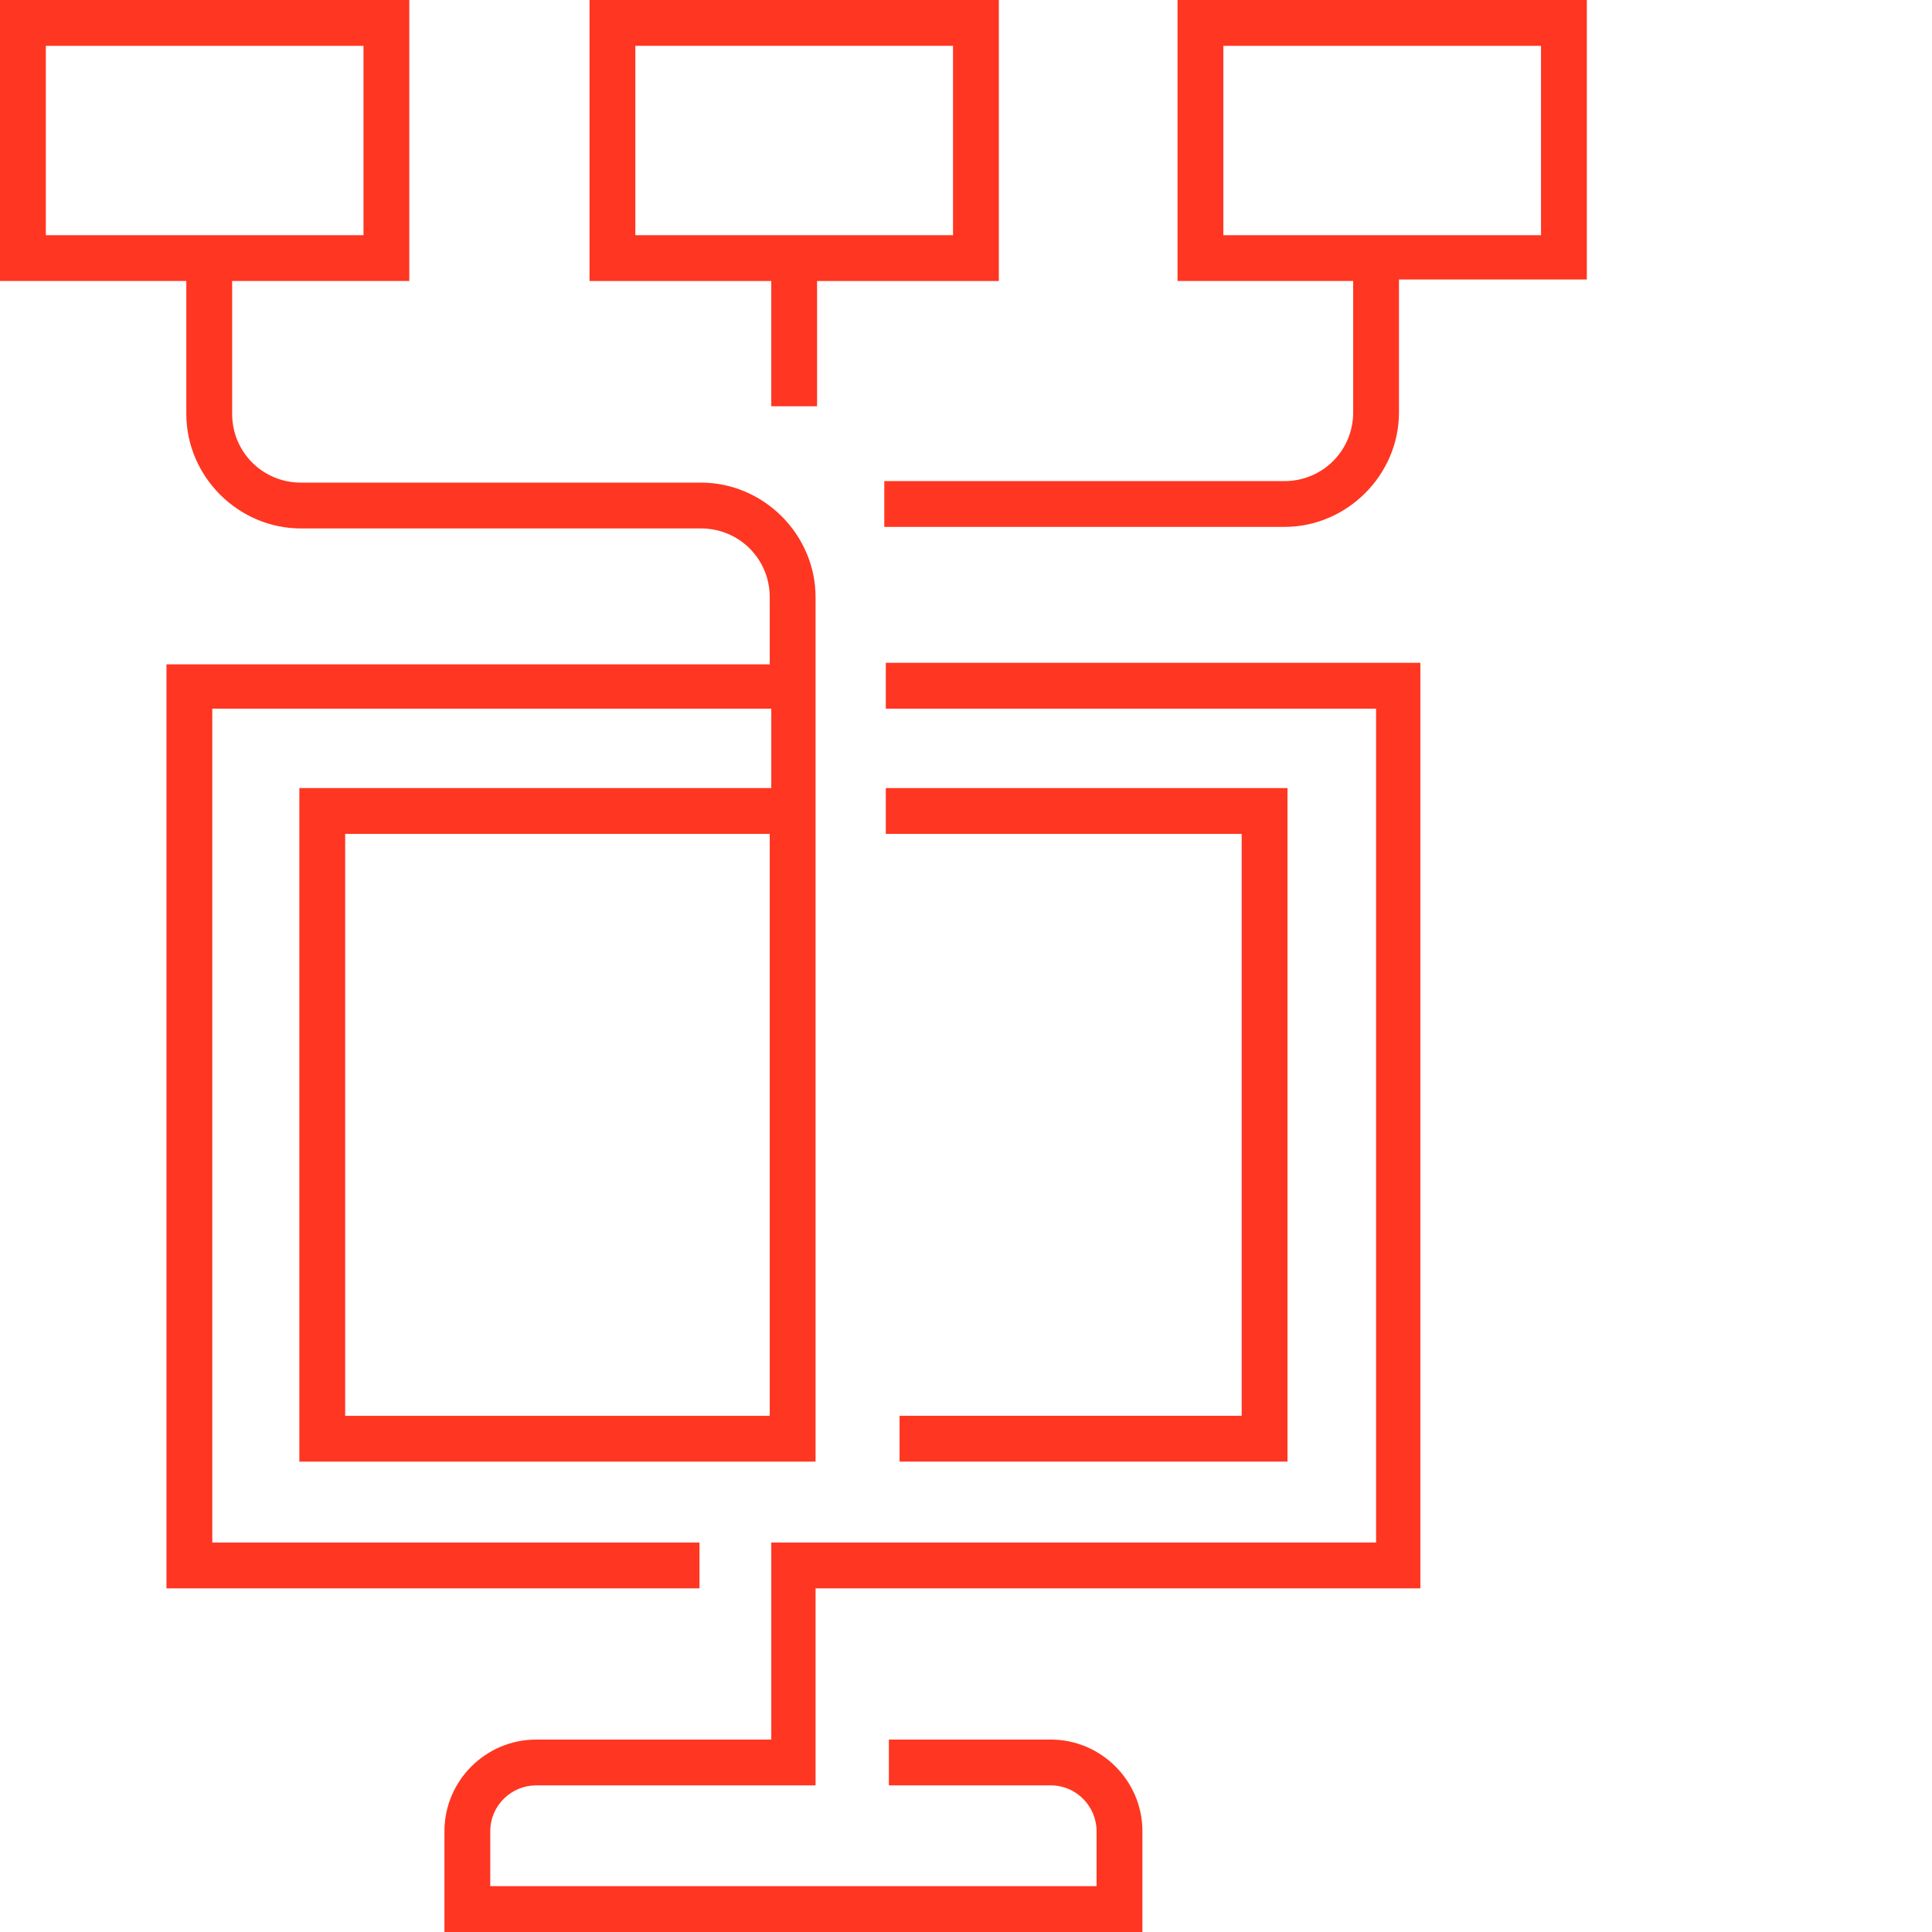
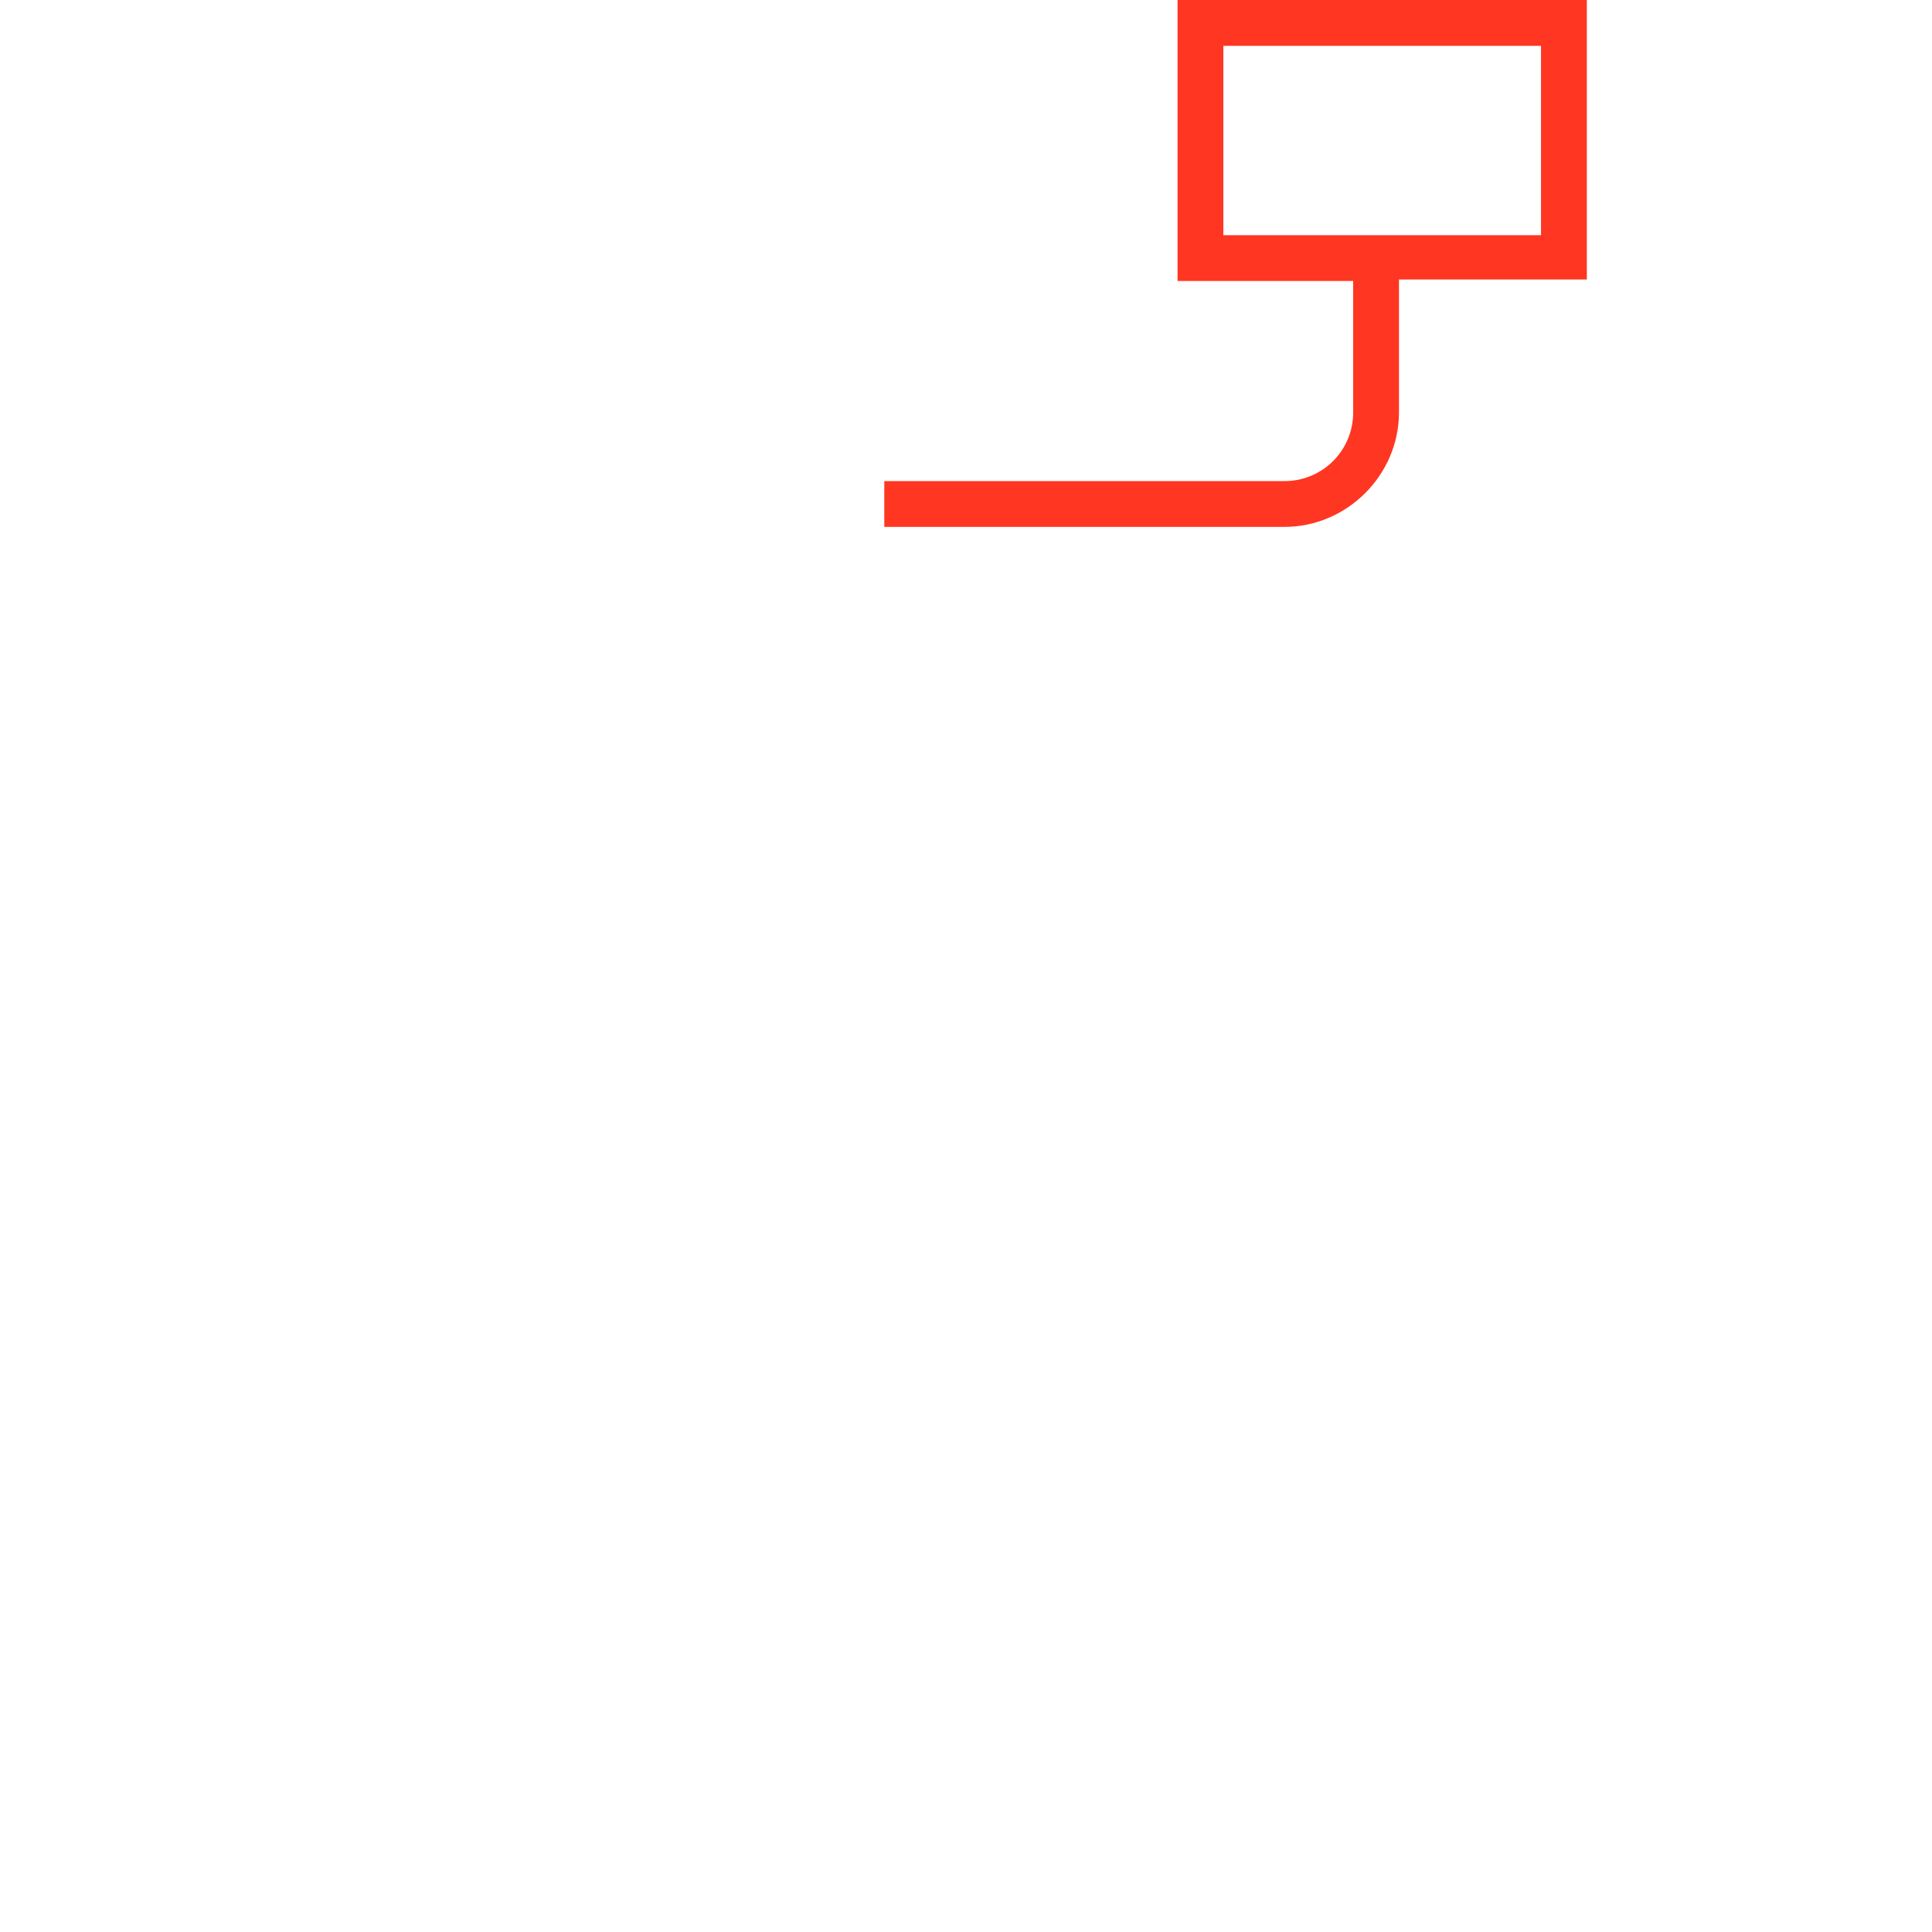
<svg xmlns="http://www.w3.org/2000/svg" width="75" height="75" viewBox="0 0 75 75" fill="none">
-   <path d="M6.462 25.731V61.66H27.154V59.881H8.241V27.51H29.941V30.593H11.621V56.739H31.66V23.182C31.66 20.751 29.644 18.735 27.213 18.735H11.68C10.198 18.735 9.012 17.549 9.012 16.067V10.909H15.889V0H0V10.909H7.233V16.067C7.233 18.498 9.249 20.514 11.68 20.514H27.213C28.696 20.514 29.881 21.7 29.881 23.182V25.791H6.462V25.731ZM29.881 54.961H13.399V32.371H29.881V54.961ZM1.779 1.779H14.111V9.13H1.779V1.779Z" fill="#FF3621" />
-   <path d="M34.387 27.51H53.419V59.881H29.941V67.53H20.81C18.854 67.53 17.253 69.13 17.253 71.087V75H44.348V71.087C44.348 69.13 42.747 67.53 40.791 67.53H34.506V69.308H40.791C41.798 69.308 42.569 70.138 42.569 71.087V73.221H19.032V71.087C19.032 70.079 19.862 69.308 20.81 69.308H31.66V61.66H55.138V25.731H34.387V27.51Z" fill="#FF3621" />
-   <path d="M31.719 15.771V10.909H38.775V0H22.885V10.909H29.941V15.771H31.719ZM24.664 1.779H36.996V9.13H24.664V1.779Z" fill="#FF3621" />
  <path d="M45.712 10.909H52.53V16.008C52.53 17.49 51.344 18.676 49.862 18.676H34.328V20.454H49.862C52.292 20.454 54.308 18.439 54.308 16.008V10.85H61.601V0H45.712V10.909ZM47.49 1.779H59.822V9.13H47.49V1.779Z" fill="#FF3621" />
-   <path d="M34.921 54.961V56.739H49.98V30.593H34.387V32.372H48.202V54.961H34.921Z" fill="#FF3621" />
</svg>